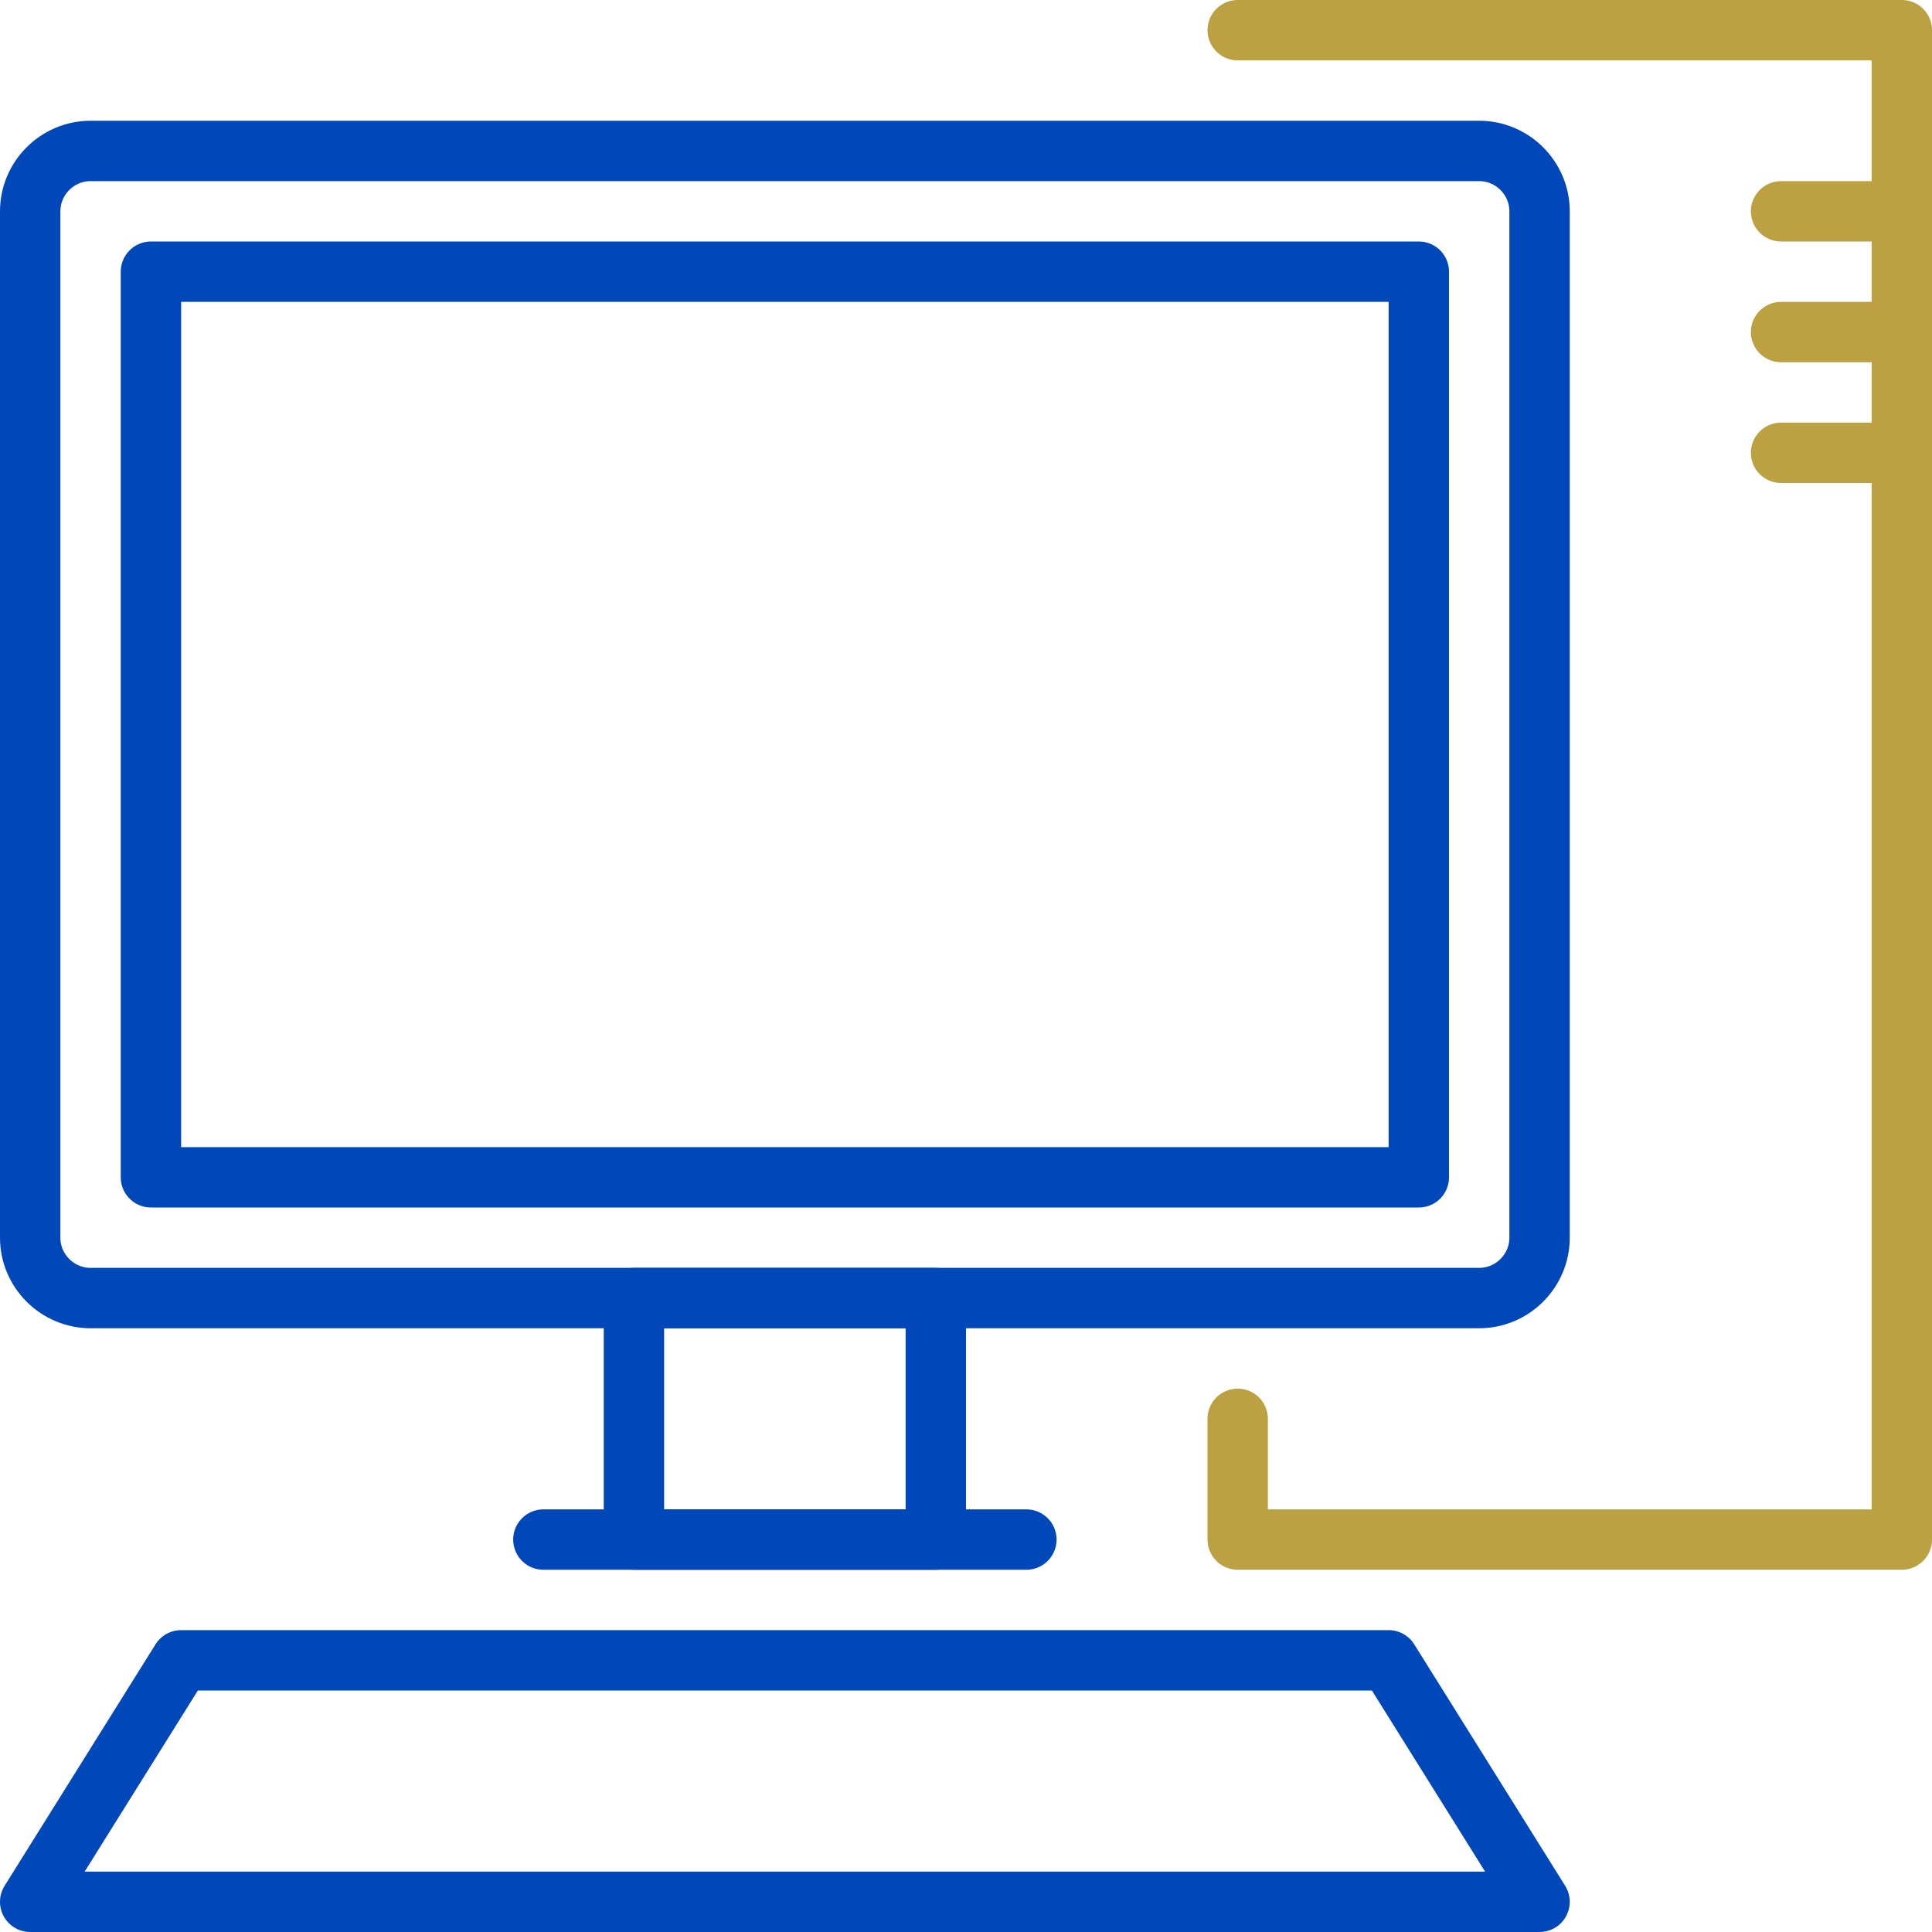
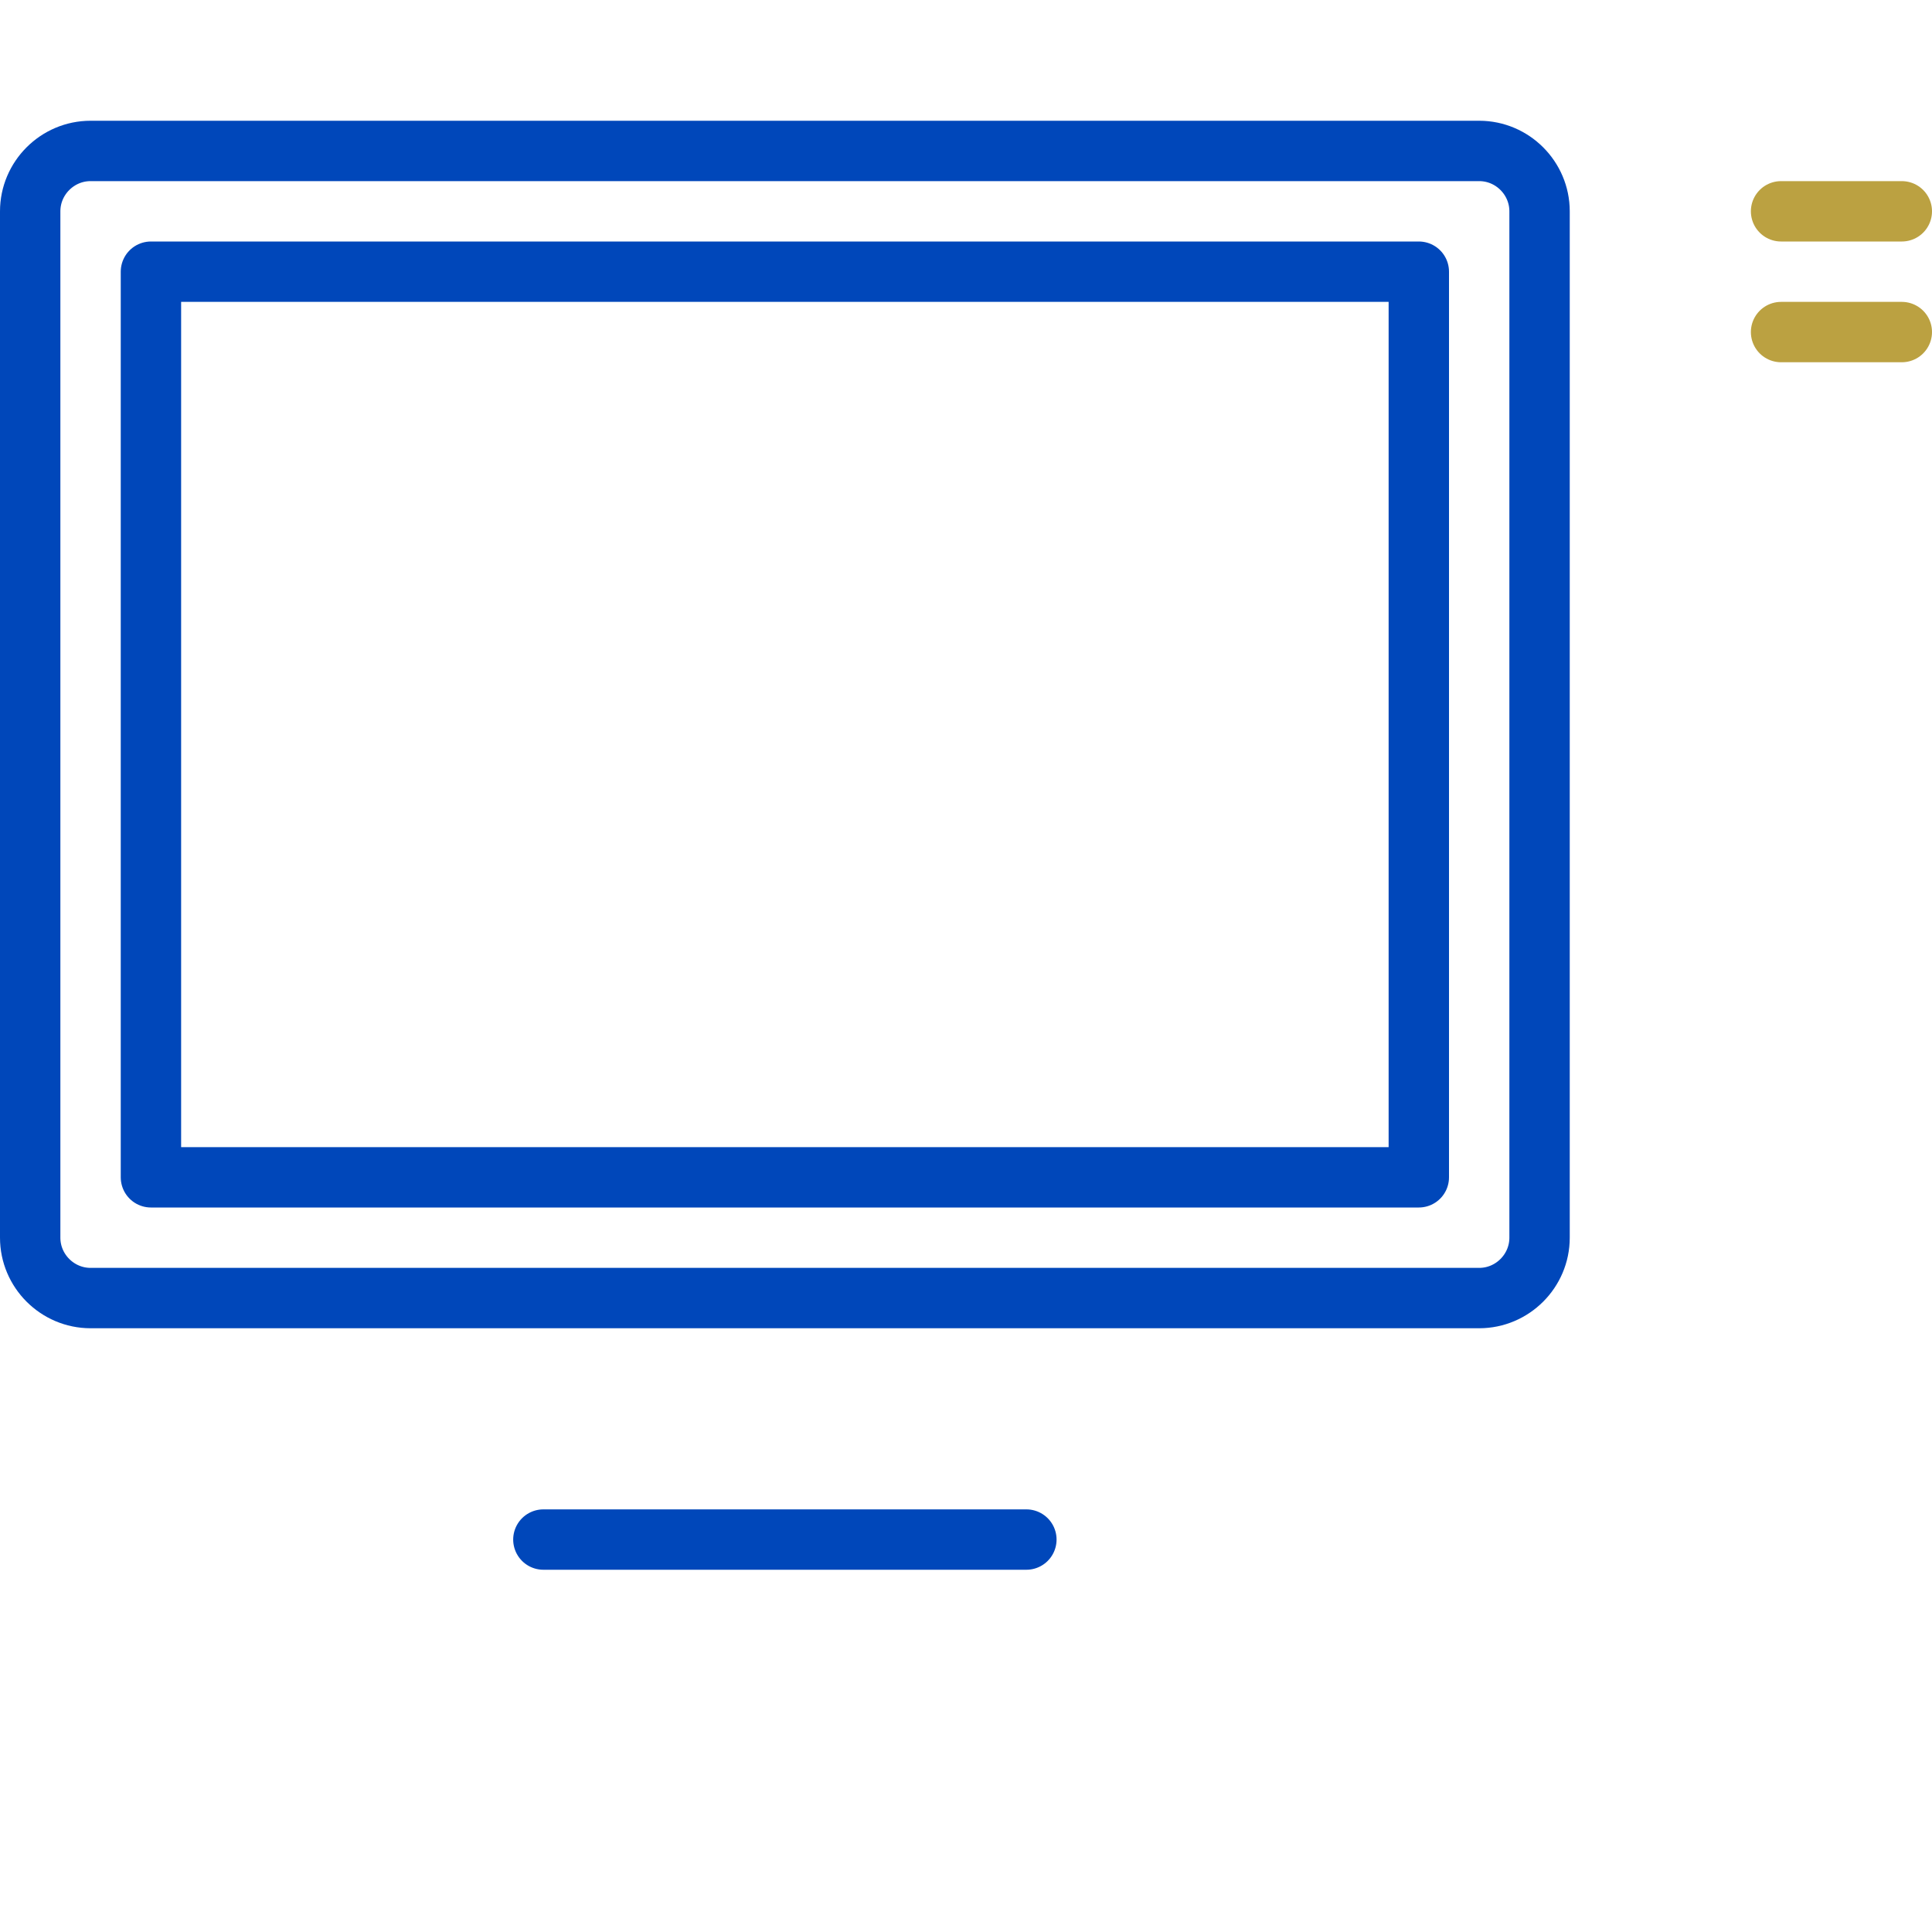
<svg xmlns="http://www.w3.org/2000/svg" version="1.1" id="Layer_1" x="0px" y="0px" viewBox="0 0 256 256" style="enable-background:new 0 0 256 256;" xml:space="preserve">
  <style type="text/css">
	.st0{fill:none;stroke:#0047BA;stroke-width:8;stroke-linecap:round;stroke-linejoin:round;stroke-miterlimit:10;}
	.st1{fill:none;stroke:#BBA141;stroke-width:8;stroke-linecap:round;stroke-linejoin:round;stroke-miterlimit:10;}
</style>
  <g>
    <path class="st0" d="M188,20h8c4.4,0,8,3.6,8,8v136c0,4.4-3.6,8-8,8H12c-4.4,0-8-3.6-8-8V28c0-4.4,3.6-8,8-8h8H188z" />
    <rect x="20" y="36" class="st0" width="168" height="120" />
-     <rect x="84" y="172" class="st0" width="40" height="32" />
    <line class="st0" x1="72" y1="204" x2="136" y2="204" />
-     <polyline class="st1" points="164,4 252,4 252,204 164,204 164,188  " />
    <line class="st1" x1="252" y1="28" x2="236" y2="28" />
    <line class="st1" x1="252" y1="44" x2="236" y2="44" />
-     <line class="st1" x1="252" y1="60" x2="236" y2="60" />
-     <polygon class="st0" points="24,220 4,252 204,252 184,220  " />
  </g>
</svg>